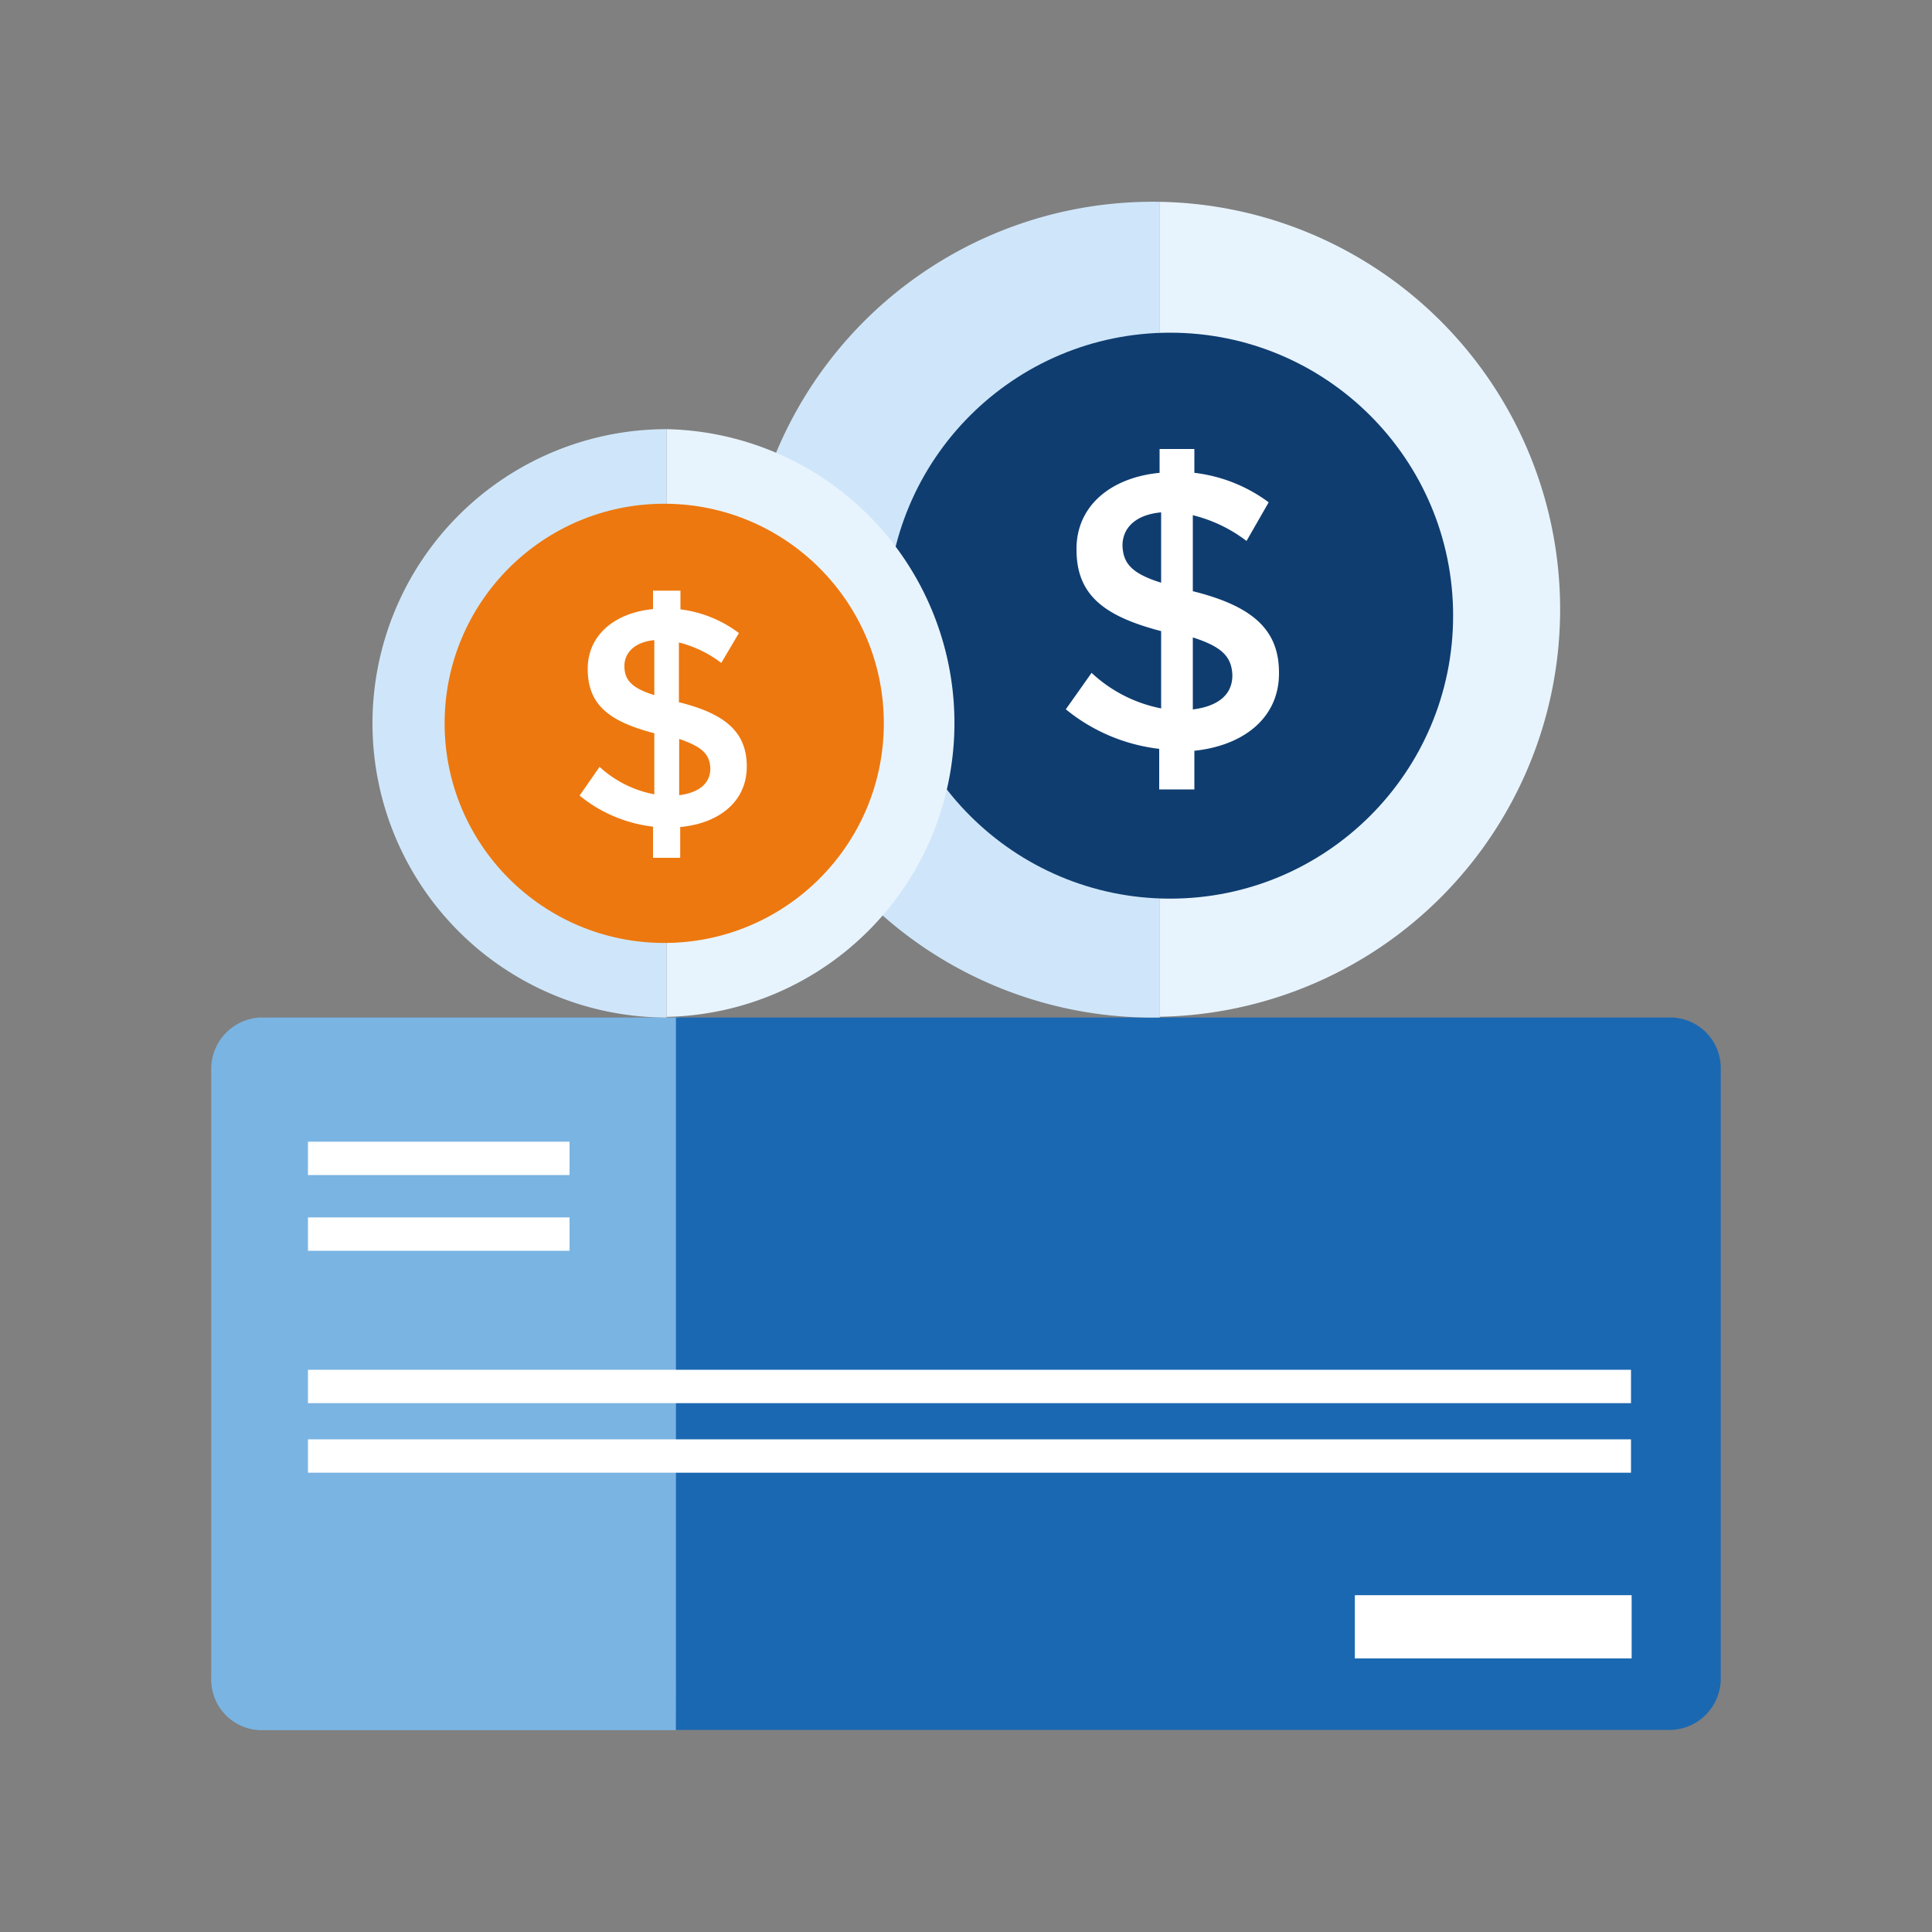
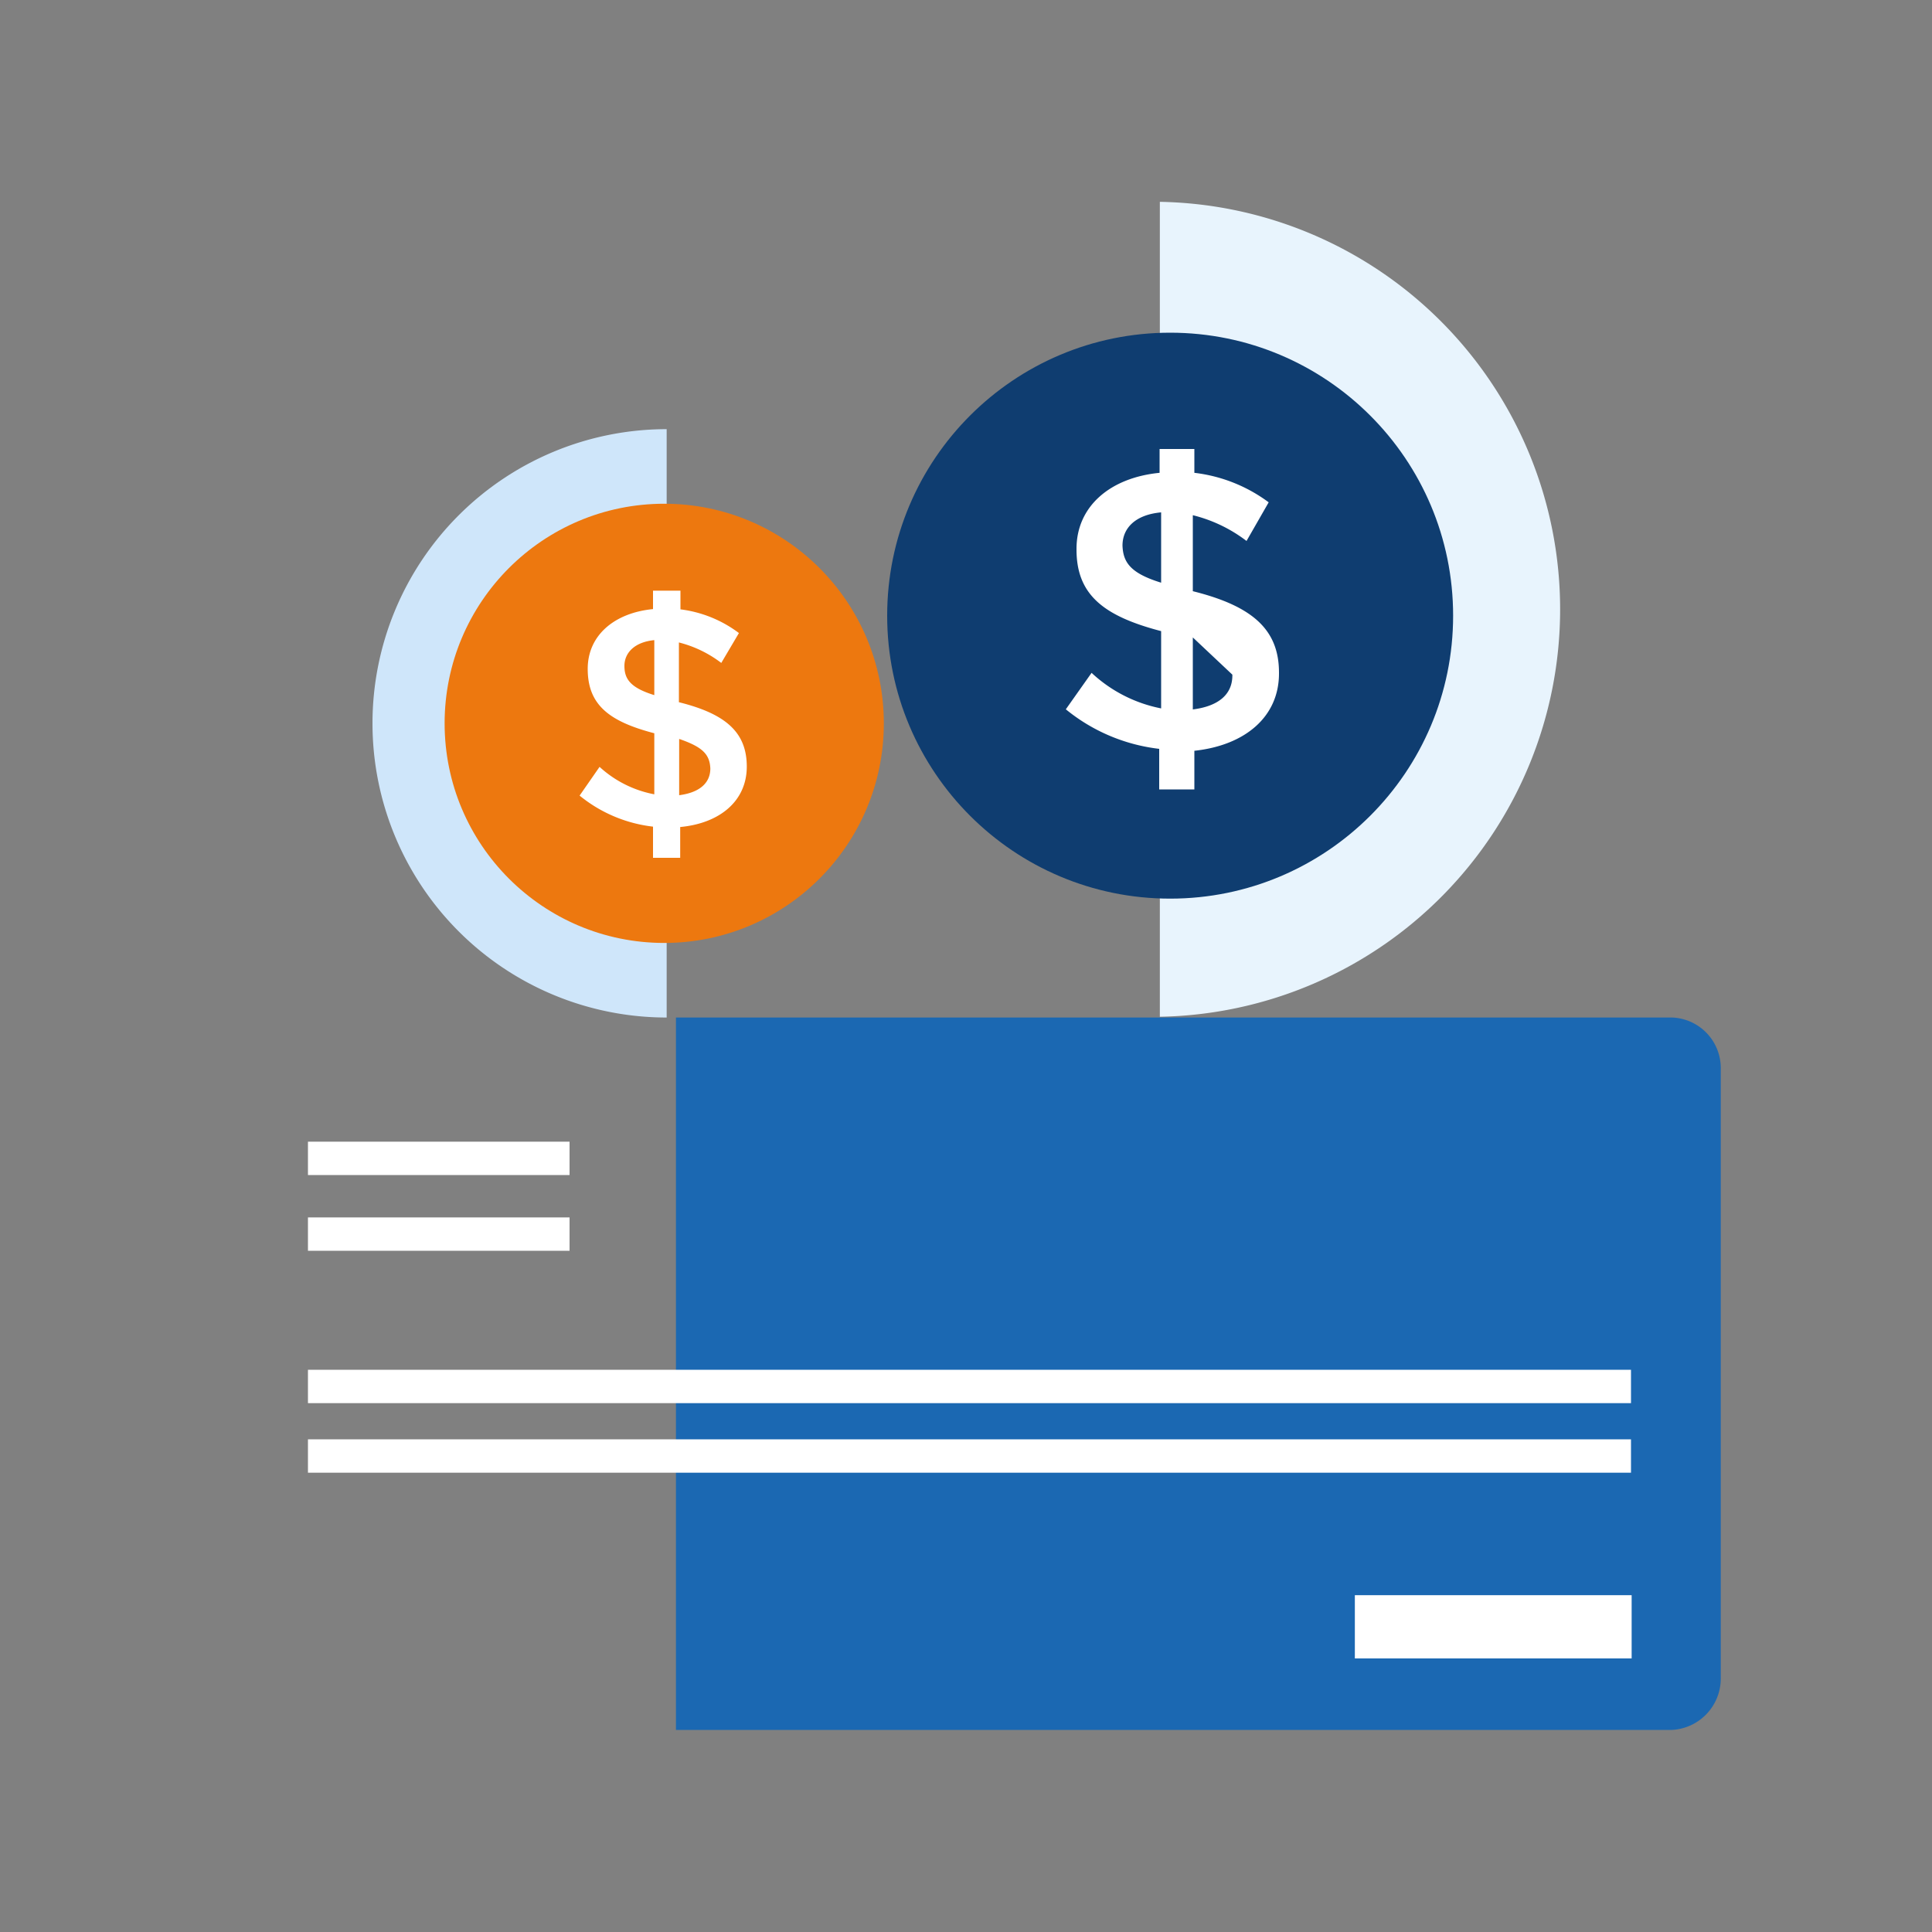
<svg xmlns="http://www.w3.org/2000/svg" id="Layer_1" data-name="Layer 1" viewBox="0 0 150 150">
  <rect x="0" y="0" width="150" height="150" fill="#808080" stroke="none" />
  <defs>
    <style>.cls-1{fill:#7ab4e2;}.cls-2{fill:#1b68b2;}.cls-3{fill:#fff;}.cls-4{fill:#cfe6fa;}.cls-5{fill:#e8f4fd;}.cls-6{fill:#0f3d70;}.cls-7{fill:#ed780f;}</style>
  </defs>
  <title>check-dollars</title>
  <g id="Group_11745" data-name="Group 11745">
    <g id="Group_5854" data-name="Group 5854">
      <g id="Group_5853" data-name="Group 5853">
        <g id="Group_5852" data-name="Group 5852">
          <g id="Group_5851" data-name="Group 5851">
-             <path id="Path_2899" data-name="Path 2899" class="cls-1" d="M52.48,134.33H20.18a3.93,3.93,0,0,1-3.78-4.06V83a4,4,0,0,1,3.78-4H52.81" />
            <path id="Path_2900" data-name="Path 2900" class="cls-2" d="M52.48,79h77.34a3.93,3.93,0,0,1,3.78,4v47.25a4,4,0,0,1-3.78,4.06H52.48" />
            <rect id="Rectangle_2516" data-name="Rectangle 2516" class="cls-3" x="23.91" y="88.64" width="20.31" height="2.59" />
            <rect id="Rectangle_2517" data-name="Rectangle 2517" class="cls-3" x="23.91" y="94.52" width="20.31" height="2.59" />
            <rect id="Rectangle_2518" data-name="Rectangle 2518" class="cls-3" x="23.91" y="106.35" width="102.72" height="2.59" />
            <rect id="Rectangle_2519" data-name="Rectangle 2519" class="cls-3" x="23.91" y="111.75" width="102.72" height="2.59" />
          </g>
        </g>
      </g>
      <rect id="Rectangle_2520" data-name="Rectangle 2520" class="cls-3" x="105.19" y="123.85" width="21.49" height="4.91" />
    </g>
    <g id="Group_11265" data-name="Group 11265">
-       <path id="Path_1185" data-name="Path 1185" class="cls-4" d="M90.05,79a31.67,31.67,0,1,1,0-63.33" />
      <path id="Path_1186" data-name="Path 1186" class="cls-5" d="M90.05,15.67a31.64,31.64,0,0,1,0,63.27" />
      <circle id="Ellipse_278" data-name="Ellipse 278" class="cls-6" cx="90.85" cy="47.8" r="21.97" />
-       <path id="Path_1189" data-name="Path 1189" class="cls-3" d="M96.78,42a11.33,11.33,0,0,0-4.17-2v5.9c4.66,1.16,6.69,3,6.69,6.32v.07c0,3.37-2.64,5.58-6.57,6v3H90V58.14a14,14,0,0,1-7.25-3.07l2-2.83A11,11,0,0,0,90.15,55v-6c-4.48-1.17-6.57-2.83-6.57-6.33v-.06c0-3.32,2.64-5.53,6.45-5.9V34.86h2.7v1.85A12,12,0,0,1,98.5,39Zm-6.63,3.25V39.78c-2,.18-3,1.22-3,2.58h0C87.2,43.65,87.75,44.5,90.15,45.24Zm2.46,4.24v5.59c2-.25,3.07-1.17,3.07-2.64v-.06c-.07-1.35-.74-2.15-3.07-2.89Z" />
+       <path id="Path_1189" data-name="Path 1189" class="cls-3" d="M96.78,42a11.33,11.33,0,0,0-4.17-2v5.9c4.66,1.16,6.69,3,6.69,6.32v.07c0,3.37-2.64,5.58-6.57,6v3H90V58.14a14,14,0,0,1-7.25-3.07l2-2.83A11,11,0,0,0,90.15,55v-6c-4.48-1.17-6.57-2.83-6.57-6.33v-.06c0-3.32,2.64-5.53,6.45-5.9V34.86h2.7v1.85A12,12,0,0,1,98.5,39Zm-6.63,3.25V39.78c-2,.18-3,1.22-3,2.58h0C87.2,43.65,87.75,44.5,90.15,45.24Zm2.46,4.24v5.59c2-.25,3.07-1.17,3.07-2.64v-.06Z" />
      <path id="Path_1185-2" data-name="Path 1185-2" class="cls-4" d="M51.76,79a22.84,22.84,0,0,1,0-45.68" />
-       <path id="Path_1186-2" data-name="Path 1186-2" class="cls-5" d="M51.76,33.32a22.82,22.82,0,0,1,0,45.63" />
      <circle id="Ellipse_278-2" data-name="Ellipse 278-2" class="cls-7" cx="51.57" cy="56.16" r="17.05" />
      <path id="Path_1189-2" data-name="Path 1189-2" class="cls-3" d="M56,51.47a9.06,9.06,0,0,0-3.29-1.59v4.64c3.67.91,5.27,2.36,5.27,5v0c0,2.66-2.08,4.4-5.17,4.69V66.6H50.7V64.18A11,11,0,0,1,45,61.77l1.55-2.23a8.67,8.67,0,0,0,4.25,2.13V56.93c-3.53-.92-5.17-2.22-5.17-5v0c0-2.61,2.08-4.35,5.07-4.64V45.86h2.13v1.45a9.5,9.5,0,0,1,4.54,1.84ZM50.8,54v-4.3c-1.55.15-2.32,1-2.32,2h0c0,1,.44,1.69,2.32,2.27Zm1.93,3.34v4.4c1.55-.2,2.42-.92,2.42-2.08v0C55.1,58.58,54.57,58,52.73,57.37Z" />
    </g>
  </g>
</svg>